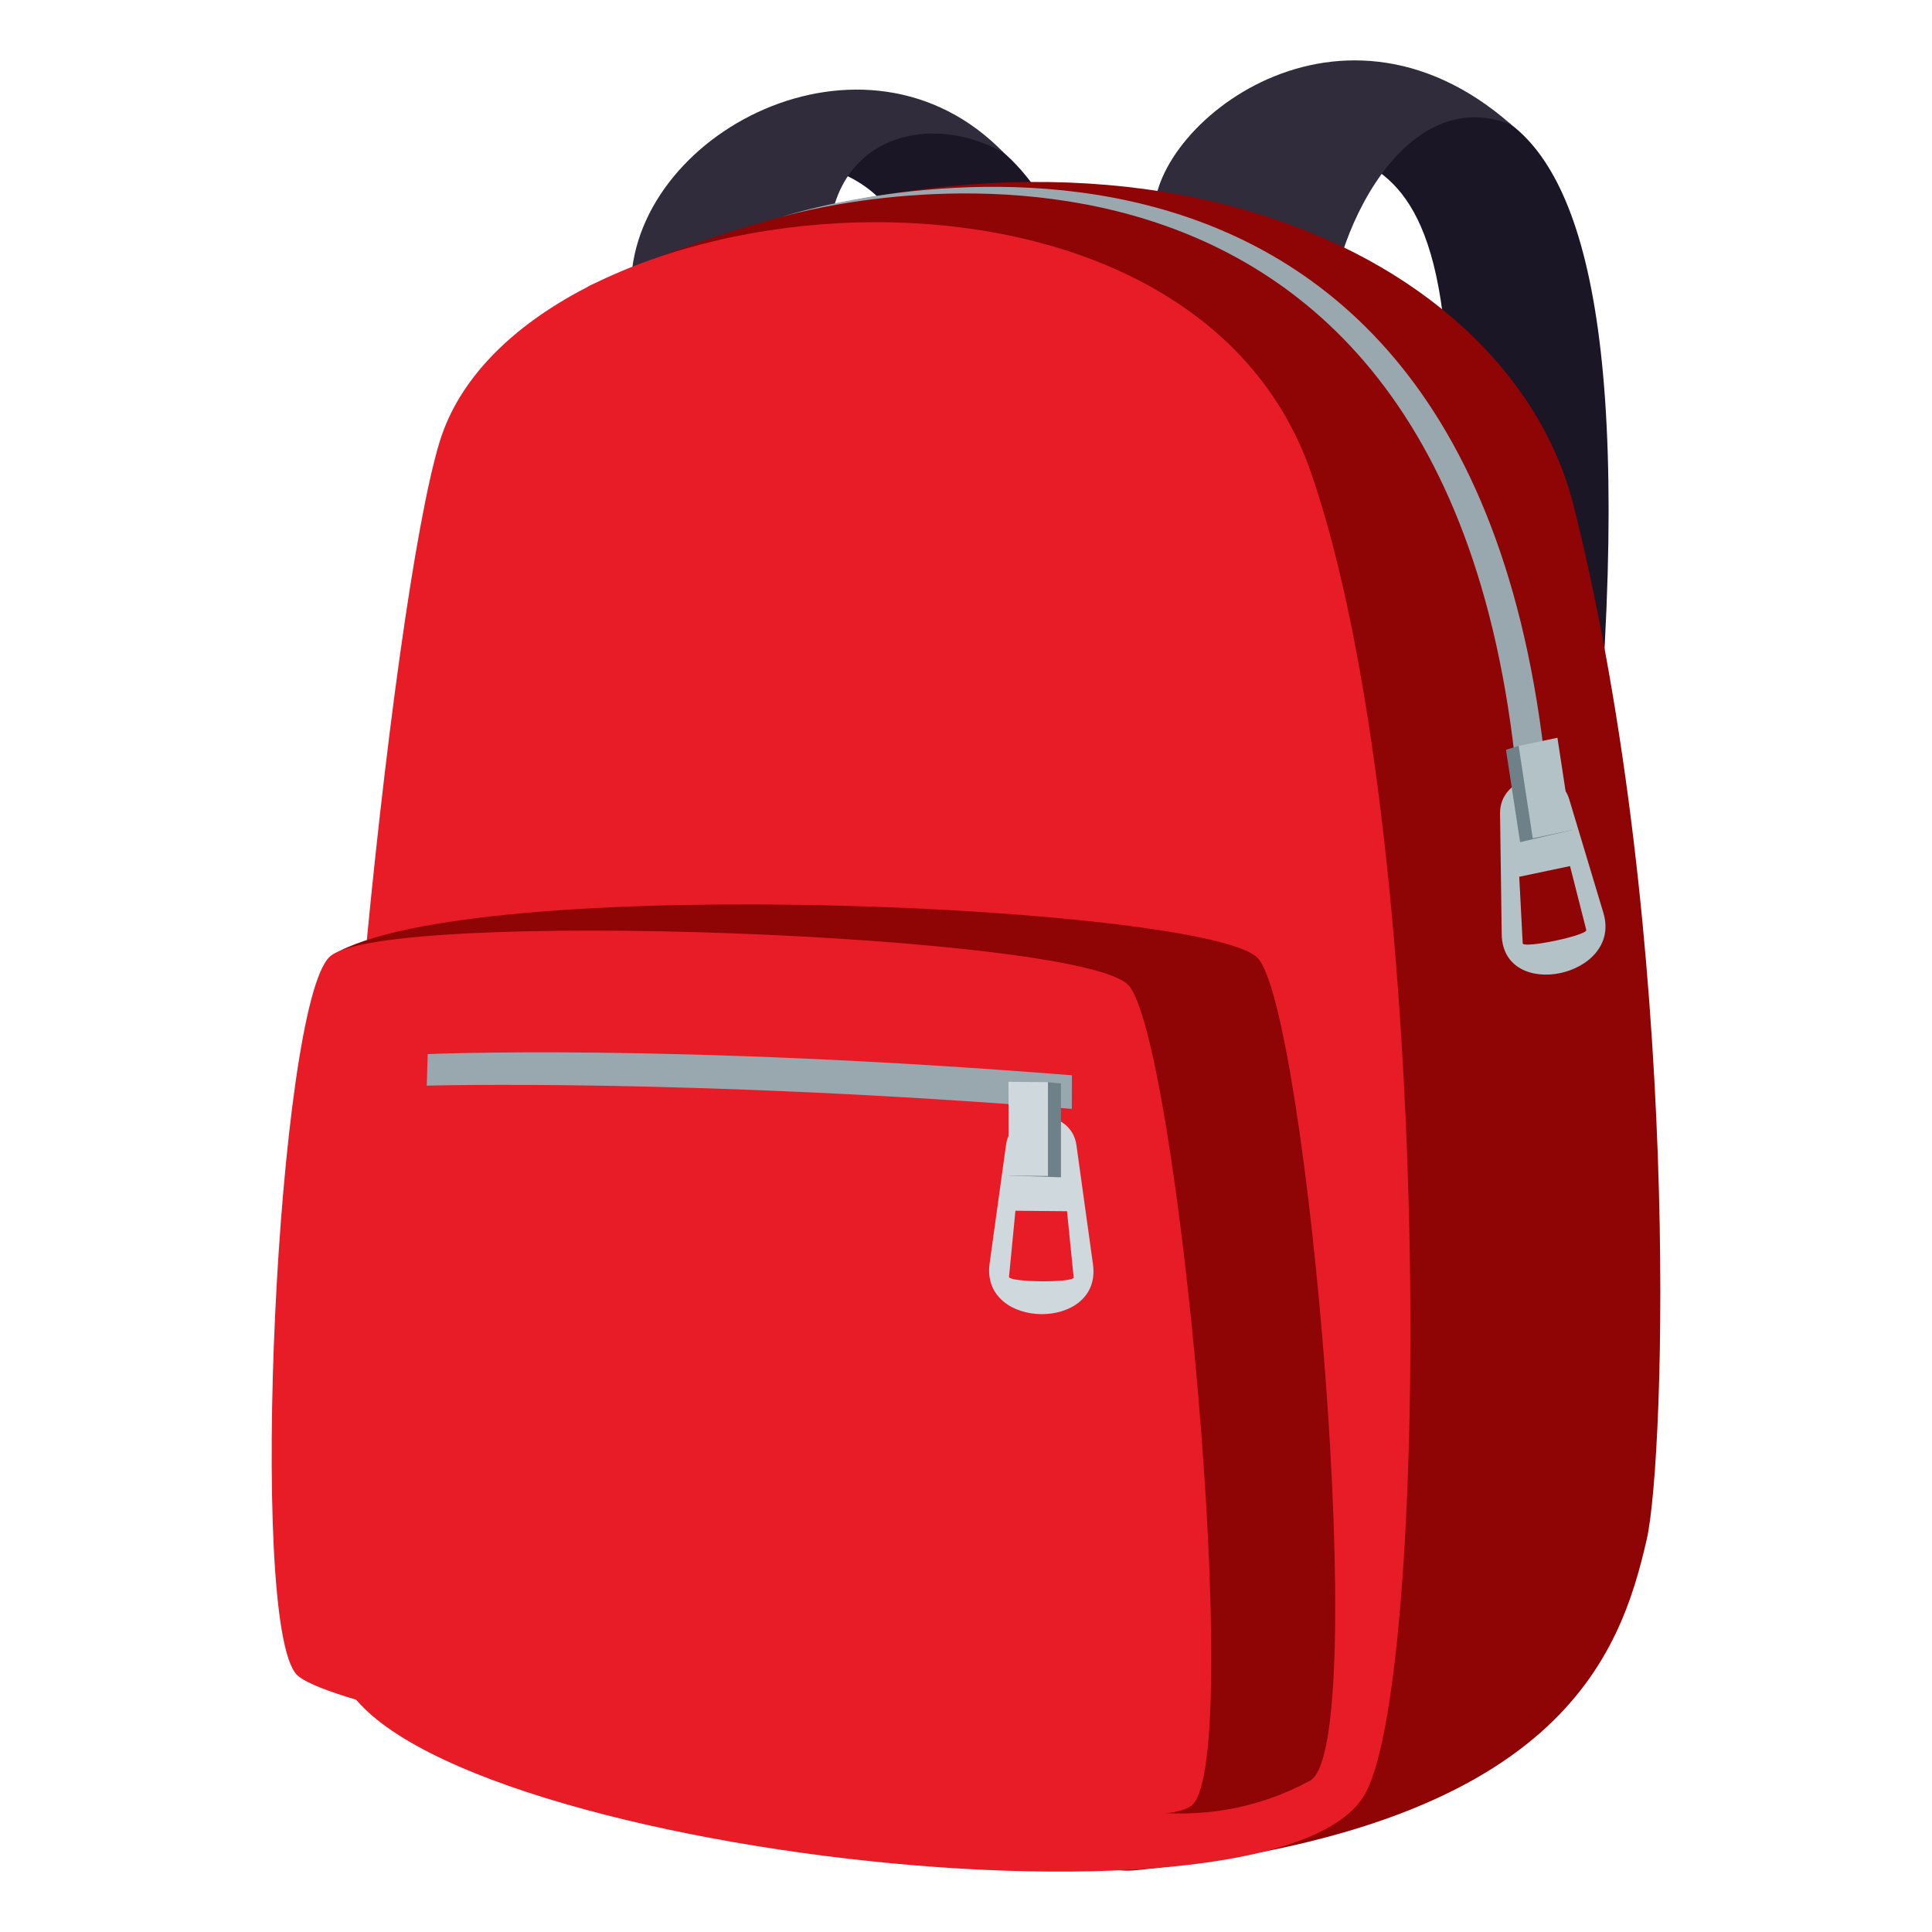
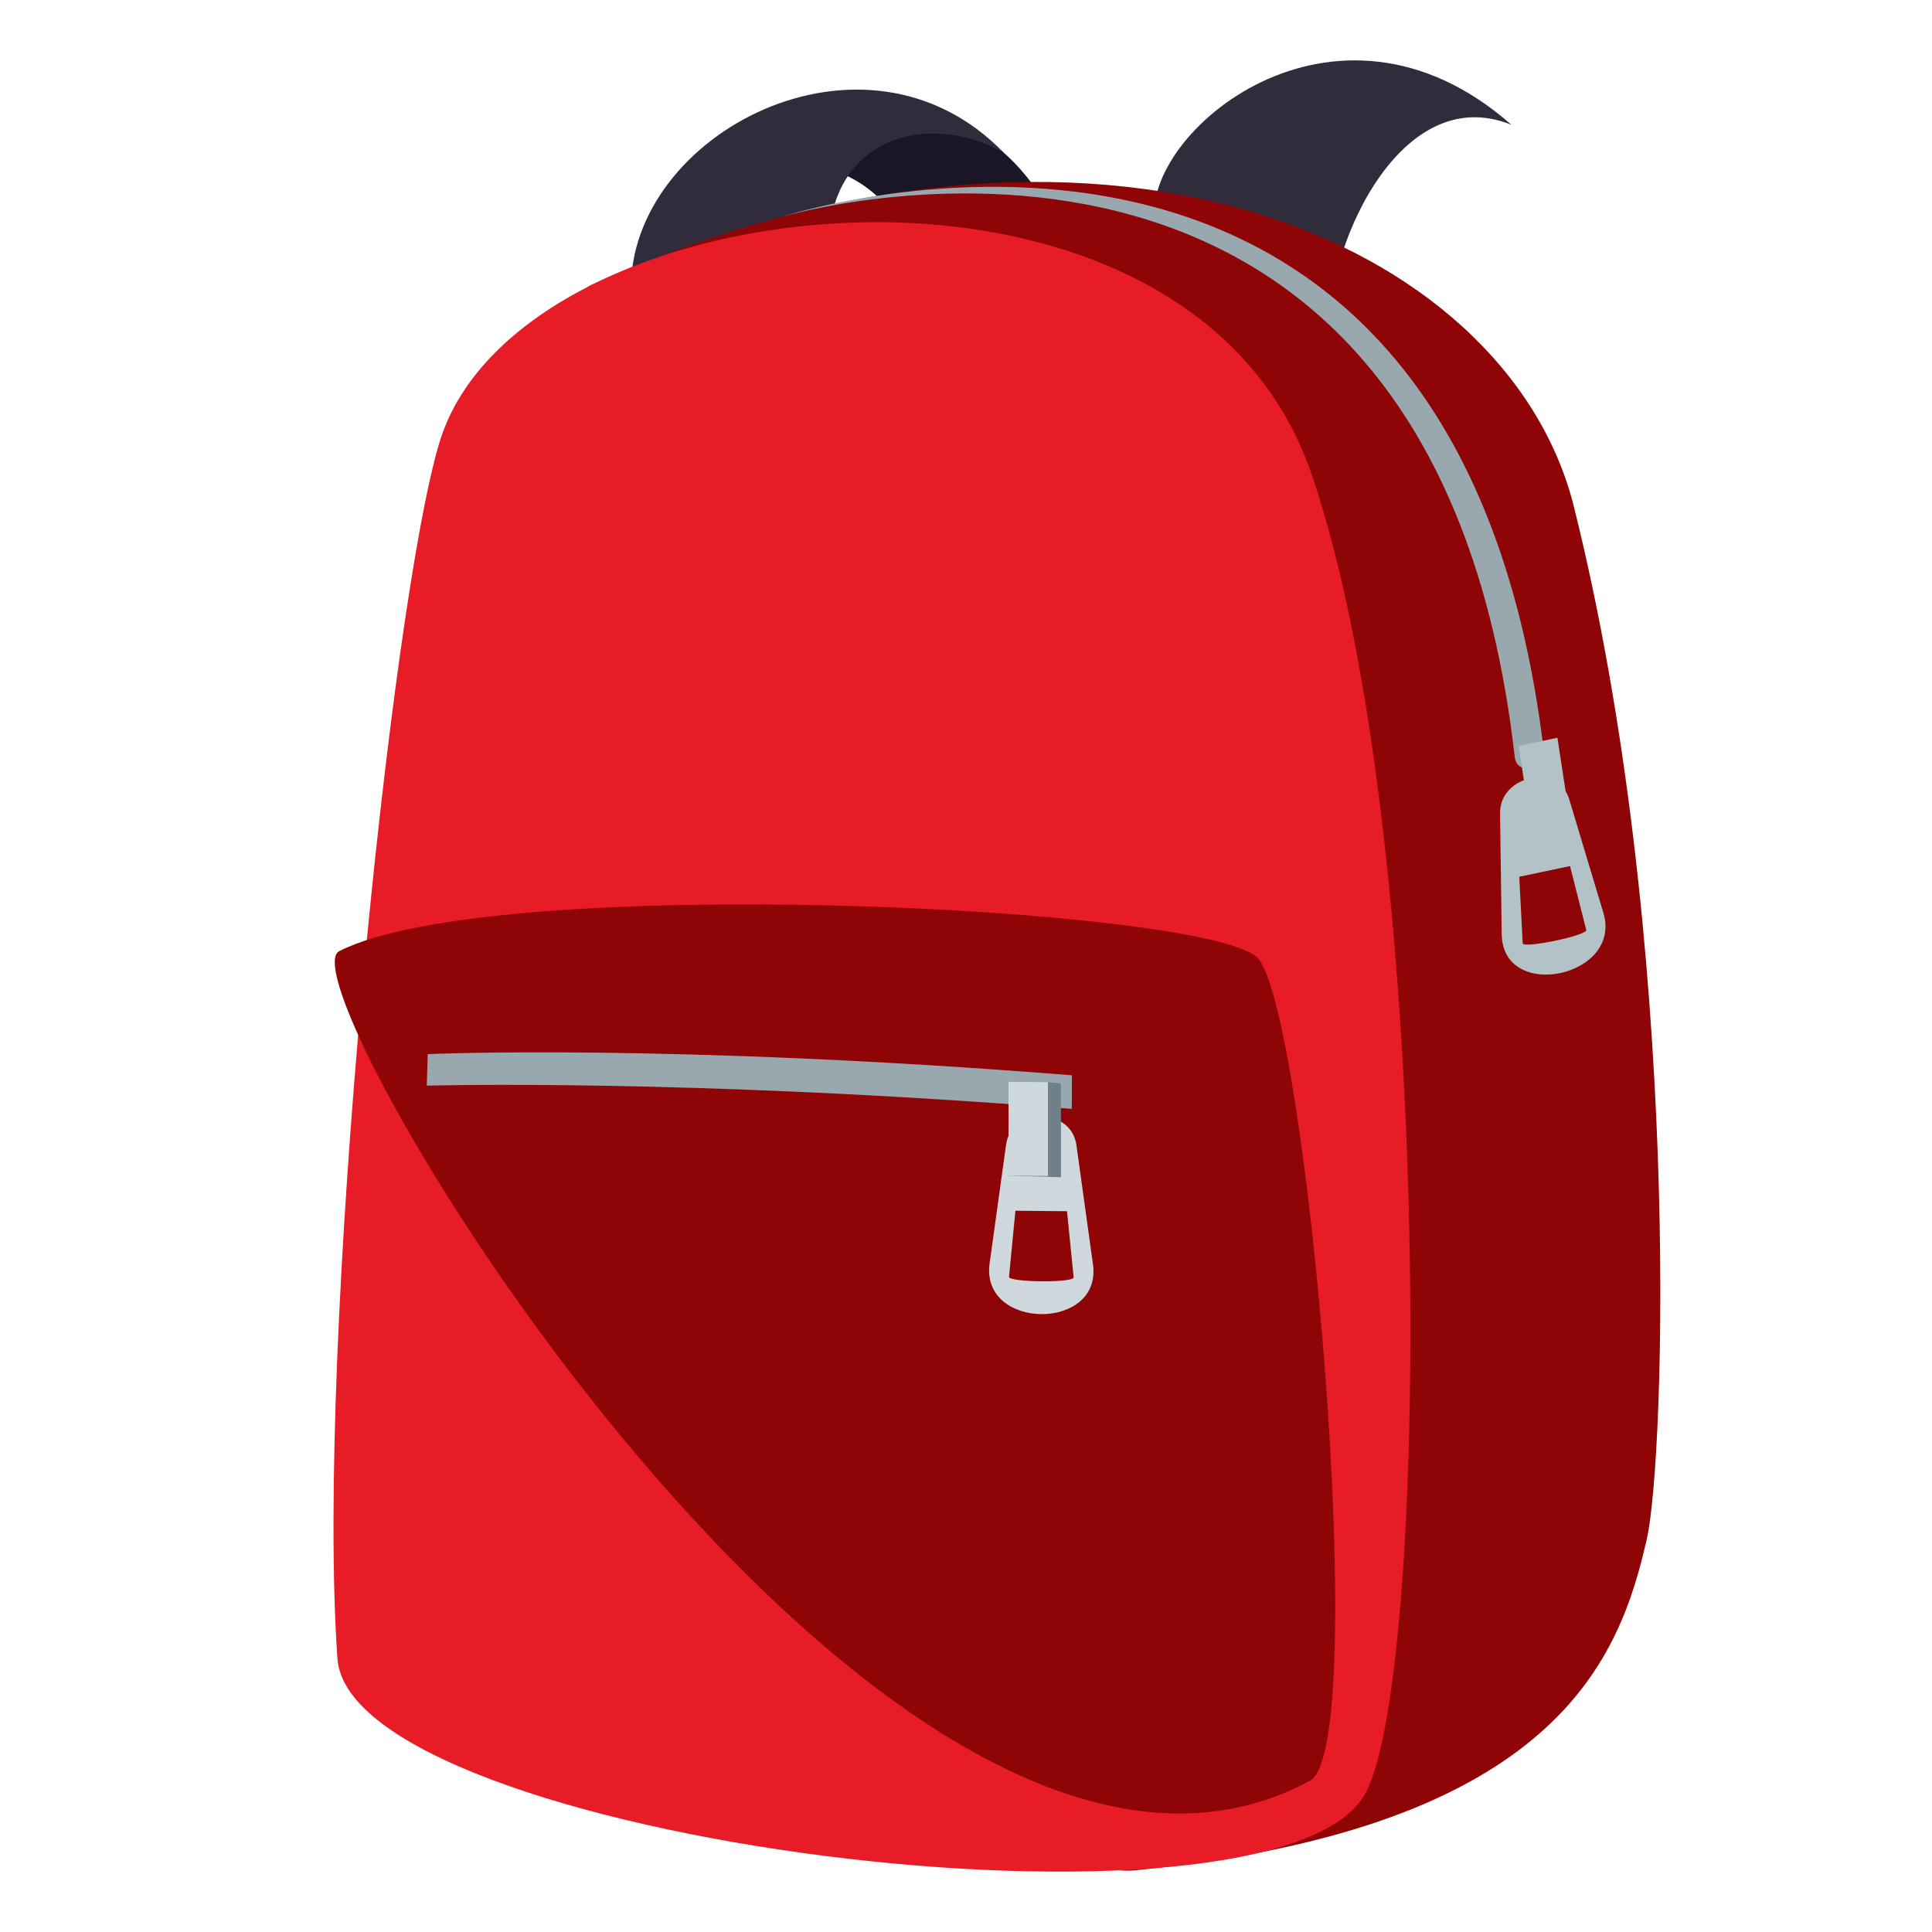
<svg xmlns="http://www.w3.org/2000/svg" width="64" height="64" viewBox="0 0 64 64">
  <path fill="#1A1626" d="M37.24 15.786l-6.23-3.981c-.106-2.482-1.036-6.706-5.41-6.373 6.808-4.147 10.33.269 11.64 10.354z" />
  <path fill="#302C3B" d="M20.902 9.613l6.724.182c-1.056-5.008 2.811-6.325 5.628-4.732-4.601-4.76-12.426-.616-12.352 4.55z" />
-   <path fill="#1A1626" d="M49.834 47.304l-5.713-4.939c7.663-38.896 2.053-36.041-.874-37.894 7.53-3.513 14.405-1.727 6.587 42.833z" />
  <path fill="#302C3B" d="M38.257 7.36l5.797 3.807c-.241-2.661 2.228-8.564 6.014-7.033-5.872-5.17-12.275.313-11.811 3.226z" />
  <path fill="#8F0404" d="M37.621 61.954c-9.768.974-22.81-50.365-18.03-52.513 16.765-7.532 30.342-1.487 32.546 7.341 3.583 14.36 3.024 31.526 2.415 34.205-.89 3.897-2.899 9.571-16.931 10.967z" />
  <path fill="#E81C27" d="M11.177 54.937c-.726-10.48 1.771-35.027 3.389-40.31 2.66-8.684 24.695-11.015 28.862 1.026 4.096 11.836 3.96 39.582 1.827 43.708-2.834 5.493-33.656 1.626-34.078-4.424z" />
  <path fill="#8F0404" d="M41.661 31.734c-1.631-1.698-25.26-2.852-30.424-.226-2.073 1.057 18.237 35 32.156 27.482 2.049-1.109-.104-25.554-1.732-27.256z" />
-   <path fill="#E81C27" d="M37.373 32.628c-1.632-1.7-24.718-2.556-26.452-.934C9.188 33.313 8.2 53.774 9.83 55.475c1.627 1.701 27.934 5.937 29.667 4.315 1.733-1.618-.498-25.464-2.124-27.162z" />
  <path fill="#99A8AE" d="M35.509 35.621c-13.334-1.063-21.34-.702-21.34-.702l-.032 1.045s8.633-.247 21.368.769l.004-1.112z" />
  <path fill="#CFD8DD" d="M36.206 41.882l-.548-3.948c-.171-1.257-2.15-1.273-2.33-.021l-.546 3.94c-.307 2.218 3.733 2.251 3.424.029zm-2.782.422l.213-2.197 1.709.016.221 2.2c-.058.174-2.091.156-2.143-.019z" />
  <path fill="#6E8189" d="M35.146 38.999l-1.736-.057 1.305-3.093.431.043z" />
  <path fill="#CFD8DD" d="M34.715 38.956l-1.305-.014-.002-3.106 1.307.013z" />
  <path fill="#99A8AE" d="M50.178 25.079c.069.623 1.04.446.975-.099C48.202-.155 25.884 7.187 25.884 7.187S47.417.714 50.178 25.079z" />
  <path fill="#B3C2C6" d="M53.115 30.242l-1.135-3.773c-.362-1.198-2.312-.79-2.289.482l.055 3.997c.031 2.251 4.006 1.419 3.369-.706zm-2.673 1.013l-.115-2.211 1.682-.354.54 2.123c-.024.184-2.024.602-2.107.442z" />
-   <path fill="#6E8189" d="M50.355 27.898l1.704-.398-1.751-2.79-.421.126z" />
  <path fill="#B3C2C6" d="M50.774 27.77l1.285-.27-.467-3.061-1.284.271z" />
</svg>